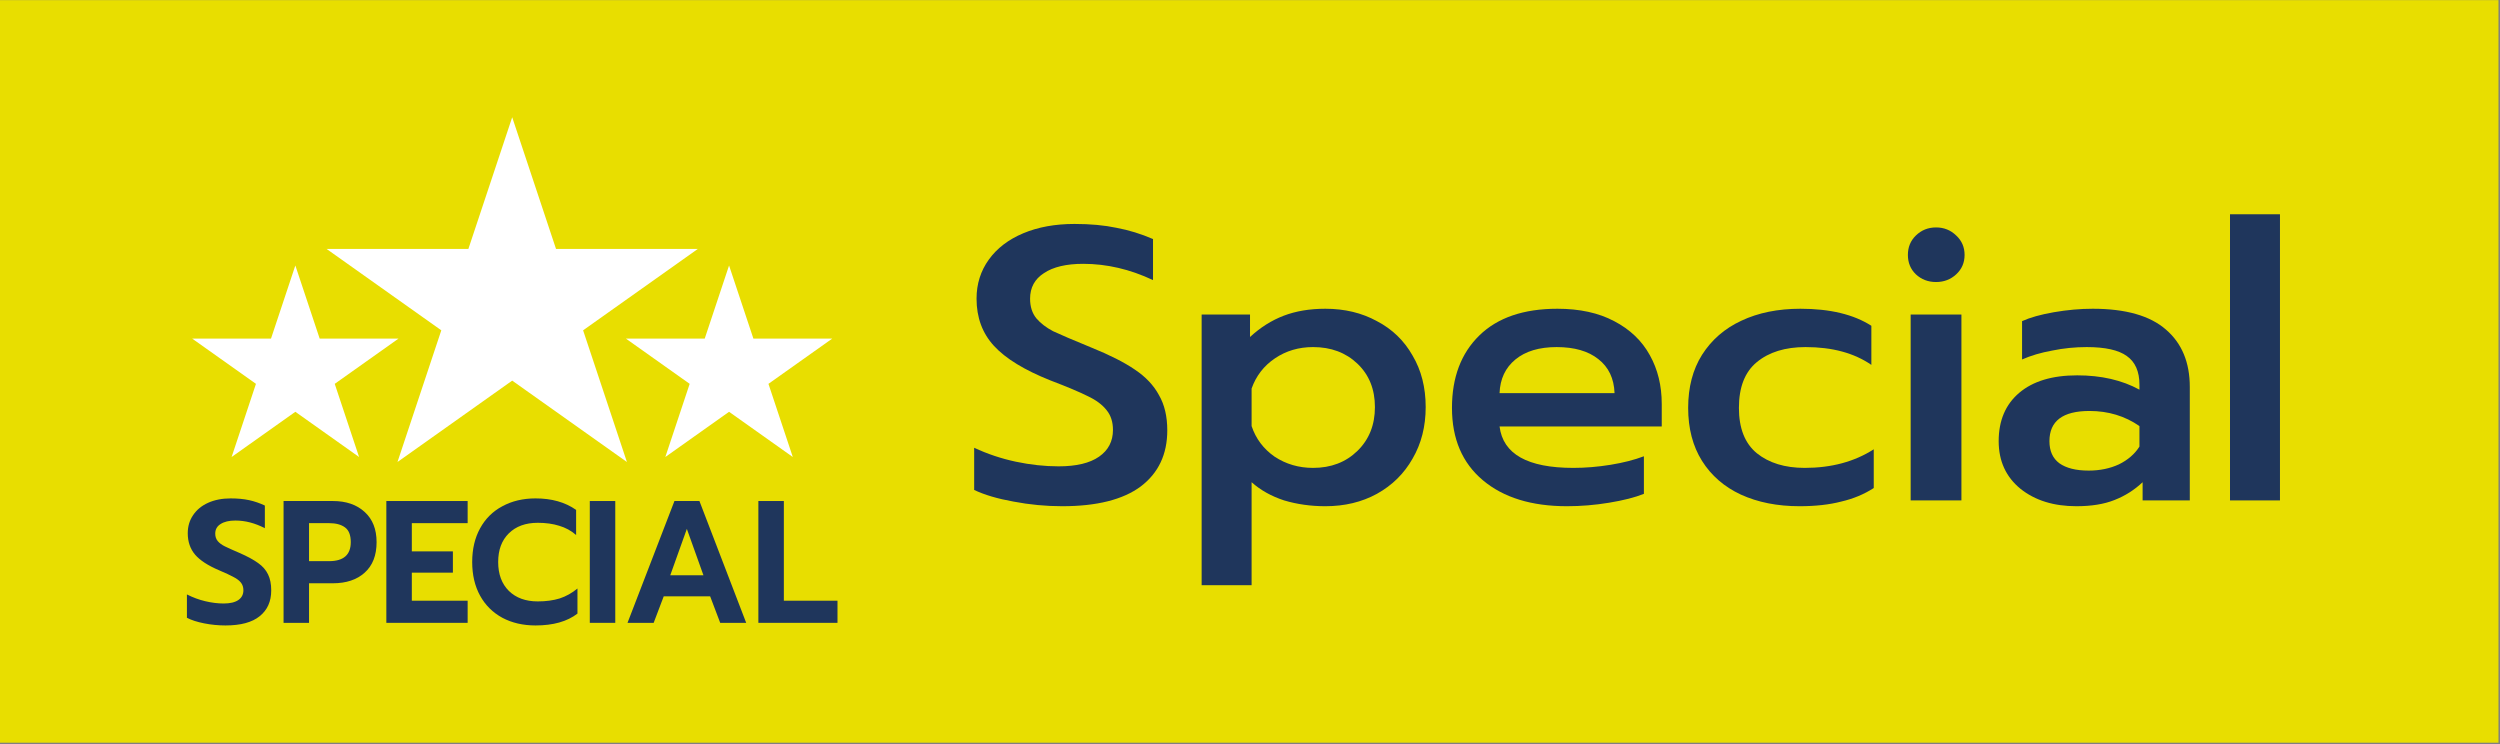
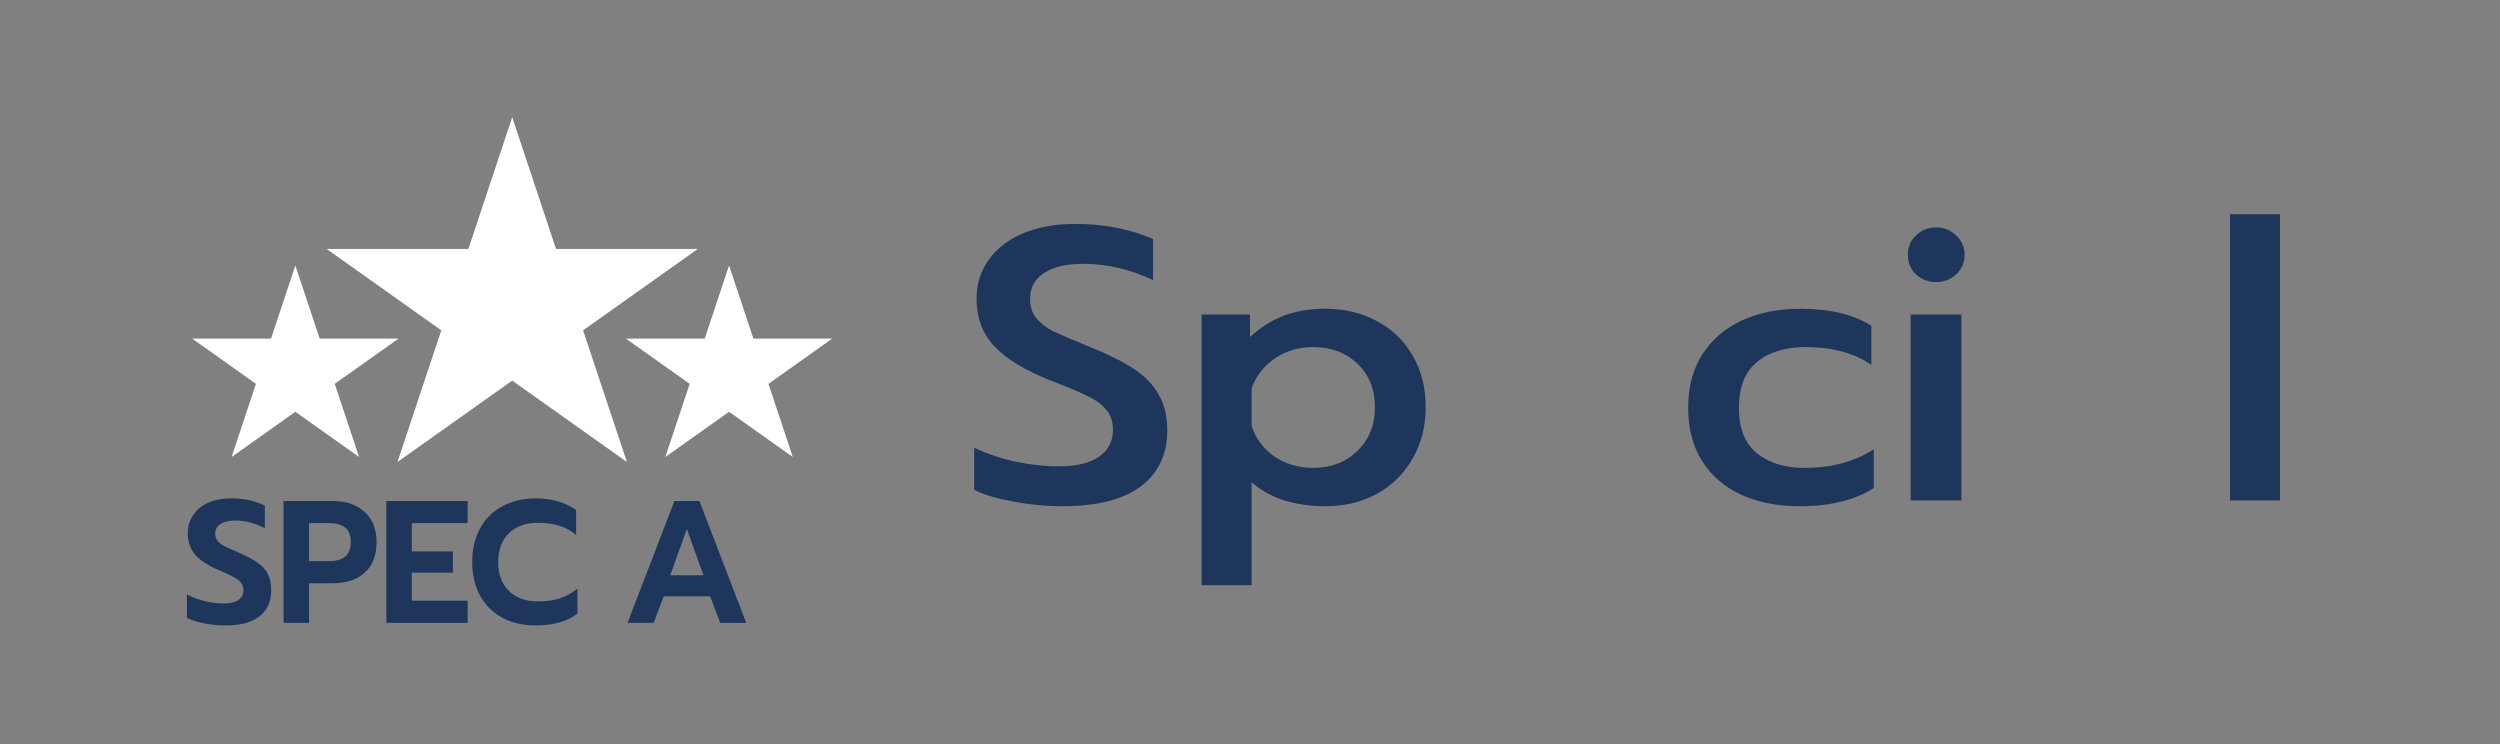
<svg xmlns="http://www.w3.org/2000/svg" width="1414" height="421" viewBox="0 0 1414 421" fill="none">
  <rect x="0" y="0" width="1414" height="421" fill="#808080" stroke="none" />
-   <rect y="0.073" width="1413.14" height="420" fill="#E8DE00" />
  <path d="M289.7 66.312L314.484 140.794H394.687L329.802 186.827L354.586 261.309L289.7 215.276L224.815 261.309L249.599 186.827L184.713 140.794H264.916L289.7 66.312Z" fill="white" />
  <path d="M412.357 150.15L426.126 191.529H470.683L434.635 217.103L448.404 258.482L412.357 232.908L376.309 258.482L390.078 217.103L354.031 191.529H398.588L412.357 150.15Z" fill="white" />
  <path d="M167.045 150.15L180.814 191.529H225.371L189.324 217.103L203.093 258.482L167.045 232.908L130.998 258.482L144.767 217.103L108.719 191.529H153.276L167.045 150.15Z" fill="white" />
  <path d="M127.523 353.757C123.478 353.757 119.465 353.363 115.483 352.574C111.501 351.786 108.246 350.734 105.718 349.42V336.211C109.068 337.919 112.544 339.201 116.146 340.055C119.749 340.909 123.194 341.337 126.48 341.337C130.146 341.337 132.927 340.679 134.823 339.365C136.719 338.051 137.667 336.211 137.667 333.845C137.667 332.136 137.193 330.691 136.245 329.508C135.297 328.325 133.907 327.273 132.074 326.353C130.304 325.367 127.555 324.086 123.826 322.509C117.632 319.88 113.144 316.956 110.363 313.736C107.582 310.45 106.192 306.408 106.192 301.611C106.192 297.734 107.203 294.316 109.226 291.359C111.248 288.336 114.092 286.003 117.758 284.36C121.424 282.717 125.659 281.896 130.462 281.896C134.381 281.896 137.857 282.225 140.891 282.882C143.925 283.539 146.895 284.558 149.803 285.938V298.752C144.241 295.861 138.679 294.415 133.117 294.415C129.577 294.415 126.796 295.072 124.774 296.386C122.751 297.635 121.74 299.442 121.74 301.808C121.74 303.517 122.214 304.93 123.162 306.047C124.11 307.164 125.437 308.15 127.144 309.004C128.85 309.858 131.631 311.107 135.487 312.75C139.974 314.721 143.482 316.627 146.01 318.467C148.538 320.242 150.403 322.377 151.604 324.875C152.805 327.306 153.405 330.329 153.405 333.944C153.405 340.187 151.225 345.05 146.864 348.533C142.566 352.016 136.119 353.757 127.523 353.757Z" fill="#1F365C" />
  <path d="M160.38 283.375H188.253C195.775 283.375 201.779 285.445 206.267 289.585C210.754 293.659 212.998 299.344 212.998 306.638C212.998 314.13 210.754 319.88 206.267 323.889C201.842 327.898 195.838 329.902 188.253 329.902H174.791V352.278H160.38V283.375ZM186.168 317.383C194.321 317.383 198.398 313.801 198.398 306.638C198.398 302.63 197.292 299.837 195.079 298.259C192.93 296.682 189.96 295.894 186.168 295.894H174.791V317.383H186.168Z" fill="#1F365C" />
  <path d="M218.517 283.375H264.498V295.894H232.927V311.863H256.155V323.889H232.927V339.759H264.498V352.278H218.517V283.375Z" fill="#1F365C" />
  <path d="M302.909 353.757C295.83 353.757 289.573 352.311 284.138 349.42C278.702 346.462 274.499 342.29 271.528 336.901C268.558 331.512 267.073 325.17 267.073 317.876C267.073 310.581 268.558 304.24 271.528 298.851C274.499 293.396 278.702 289.223 284.138 286.332C289.573 283.375 295.83 281.896 302.909 281.896C312.074 281.896 319.721 284.065 325.852 288.402V302.597C323.071 300.165 319.88 298.424 316.277 297.372C312.737 296.255 308.692 295.696 304.142 295.696C297.252 295.696 291.785 297.701 287.74 301.71C283.758 305.653 281.768 311.041 281.768 317.876C281.768 324.776 283.79 330.231 287.835 334.239C291.88 338.182 297.316 340.154 304.142 340.154C308.819 340.154 312.959 339.595 316.561 338.478C320.164 337.295 323.514 335.422 326.611 332.859V347.054C320.796 351.523 312.895 353.757 302.909 353.757Z" fill="#1F365C" />
-   <path d="M333.586 283.375H347.996V352.278H333.586V283.375Z" fill="#1F365C" />
  <path d="M381.468 283.375H395.594L422.045 352.278H407.35L401.661 337.295H375.4L369.712 352.278H354.922L381.468 283.375ZM397.869 325.367L388.483 299.147L379.098 325.367H397.869Z" fill="#1F365C" />
-   <path d="M428.935 283.375H443.345V339.759H473.683V352.278H428.935V283.375Z" fill="#1F365C" />
  <path d="M600.781 286.318C591.511 286.318 582.315 285.442 573.194 283.69C564.223 282.084 556.822 279.894 550.99 277.12V253.249C558.466 256.753 566.316 259.381 574.54 261.133C582.764 262.885 590.838 263.761 598.763 263.761C608.781 263.761 616.406 261.936 621.64 258.286C626.873 254.636 629.49 249.598 629.49 243.174C629.49 238.648 628.293 234.925 625.901 232.005C623.509 228.939 619.995 226.311 615.36 224.121C610.724 221.785 603.622 218.792 594.053 215.142C579.4 209.302 568.783 202.804 562.204 195.65C555.625 188.496 552.336 179.59 552.336 168.932C552.336 160.609 554.654 153.236 559.289 146.812C563.924 140.388 570.428 135.424 578.801 131.92C587.175 128.416 596.819 126.664 607.734 126.664C616.705 126.664 624.63 127.394 631.508 128.854C638.536 130.168 645.414 132.285 652.142 135.205V158.419C639.134 152.287 625.976 149.221 612.668 149.221C603.099 149.221 595.697 150.973 590.464 154.477C585.231 157.835 582.614 162.653 582.614 168.932C582.614 173.458 583.81 177.181 586.203 180.101C588.595 182.875 591.735 185.284 595.623 187.328C599.66 189.226 606.837 192.292 617.154 196.526C627.62 200.76 635.844 204.921 641.825 209.01C647.956 213.098 652.516 217.916 655.506 223.464C658.646 228.866 660.216 235.509 660.216 243.393C660.216 256.972 655.207 267.557 645.189 275.149C635.171 282.595 620.369 286.318 600.781 286.318Z" fill="#1F365C" />
  <path d="M679.647 177.911H707.009V190.613C712.841 185.211 719.195 181.196 726.073 178.568C732.951 175.94 740.801 174.626 749.623 174.626C760.538 174.626 770.257 176.962 778.78 181.634C787.452 186.16 794.181 192.657 798.966 201.125C803.9 209.448 806.367 219.157 806.367 230.253C806.367 241.203 803.9 250.912 798.966 259.381C794.181 267.849 787.452 274.492 778.78 279.31C770.257 283.982 760.538 286.318 749.623 286.318C741.399 286.318 733.624 285.223 726.298 283.033C719.121 280.697 712.99 277.266 707.906 272.74V330.995H679.647V177.911ZM742.67 264.637C752.838 264.637 761.211 261.425 767.79 255.001C774.369 248.576 777.659 240.327 777.659 230.253C777.659 220.179 774.369 212.003 767.79 205.724C761.211 199.446 752.838 196.307 742.67 196.307C734.596 196.307 727.419 198.424 721.139 202.658C714.859 206.892 710.448 212.587 707.906 219.741V240.984C710.299 248.138 714.635 253.906 720.915 258.286C727.344 262.52 734.596 264.637 742.67 264.637Z" fill="#1F365C" />
-   <path d="M886.277 286.318C866.241 286.318 850.391 281.427 838.729 271.645C827.066 261.863 821.235 248.211 821.235 230.691C821.235 213.463 826.393 199.811 836.71 189.737C847.027 179.663 861.755 174.626 880.894 174.626C893.454 174.626 904.145 176.962 912.967 181.634C921.938 186.306 928.666 192.73 933.152 200.906C937.638 208.937 939.881 218.135 939.881 228.501V241.203H848.149C850.092 256.826 863.998 264.637 889.865 264.637C896.743 264.637 903.771 264.053 910.948 262.885C918.125 261.717 924.405 260.111 929.788 258.067V279.31C924.704 281.354 918.125 283.033 910.051 284.347C902.126 285.661 894.202 286.318 886.277 286.318ZM913.191 222.369C912.892 214.047 909.827 207.622 903.995 203.096C898.313 198.57 890.463 196.307 880.445 196.307C870.577 196.307 862.802 198.643 857.12 203.315C851.438 207.988 848.448 214.339 848.149 222.369H913.191Z" fill="#1F365C" />
  <path d="M1017.85 286.318C1005.29 286.318 994.223 284.128 984.653 279.748C975.233 275.368 967.907 269.017 962.673 260.695C957.44 252.373 954.823 242.371 954.823 230.691C954.823 219.011 957.44 209.01 962.673 200.687C968.056 192.219 975.458 185.795 984.877 181.415C994.447 176.889 1005.59 174.626 1018.3 174.626C1035.04 174.626 1048.42 177.838 1058.44 184.262V206.381C1048.72 199.665 1036.31 196.307 1021.21 196.307C1009.7 196.307 1000.5 199.154 993.625 204.848C986.896 210.397 983.532 219.011 983.532 230.691C983.532 242.225 986.896 250.767 993.625 256.315C1000.5 261.863 1009.55 264.637 1020.76 264.637C1035.86 264.637 1048.87 261.133 1059.79 254.125V276.025C1054.41 279.529 1048.28 282.084 1041.4 283.69C1034.67 285.442 1026.82 286.318 1017.85 286.318Z" fill="#1F365C" />
  <path d="M1095.02 159.514C1090.54 159.514 1086.73 158.054 1083.59 155.134C1080.59 152.214 1079.1 148.564 1079.1 144.184C1079.1 139.804 1080.59 136.154 1083.59 133.234C1086.73 130.168 1090.54 128.635 1095.02 128.635C1099.51 128.635 1103.32 130.168 1106.46 133.234C1109.6 136.154 1111.17 139.804 1111.17 144.184C1111.17 148.564 1109.6 152.214 1106.46 155.134C1103.32 158.054 1099.51 159.514 1095.02 159.514ZM1080.67 177.911H1109.38V283.033H1080.67V177.911Z" fill="#1F365C" />
-   <path d="M1174.41 286.318C1161.55 286.318 1151.01 283.033 1142.78 276.463C1134.56 269.747 1130.45 260.768 1130.45 249.525C1130.45 237.845 1134.34 228.72 1142.11 222.15C1149.89 215.58 1160.8 212.295 1174.86 212.295C1188.46 212.295 1200.2 214.996 1210.07 220.398V217.551C1210.07 210.105 1207.68 204.702 1202.89 201.344C1198.26 197.986 1190.71 196.307 1180.24 196.307C1173.66 196.307 1167.16 196.964 1160.73 198.278C1154.3 199.446 1148.62 201.125 1143.68 203.315V181.634C1148.17 179.59 1154.15 177.911 1161.62 176.597C1169.25 175.283 1176.58 174.626 1183.6 174.626C1202.29 174.626 1216.12 178.568 1225.1 186.452C1234.07 194.19 1238.55 204.994 1238.55 218.865V283.033H1211.86V272.74C1207.23 277.12 1201.92 280.478 1195.94 282.814C1190.11 285.15 1182.93 286.318 1174.41 286.318ZM1181.36 266.17C1187.64 266.17 1193.32 265.002 1198.41 262.666C1203.49 260.184 1207.38 256.826 1210.07 252.592V240.984C1201.85 235.29 1192.43 232.443 1181.81 232.443C1166.71 232.443 1159.16 238.137 1159.16 249.525C1159.16 255.074 1161.03 259.235 1164.76 262.009C1168.65 264.783 1174.18 266.17 1181.36 266.17Z" fill="#1F365C" />
  <path d="M1261.29 121.188H1289.55V283.033H1261.29V121.188Z" fill="#1F365C" />
</svg>